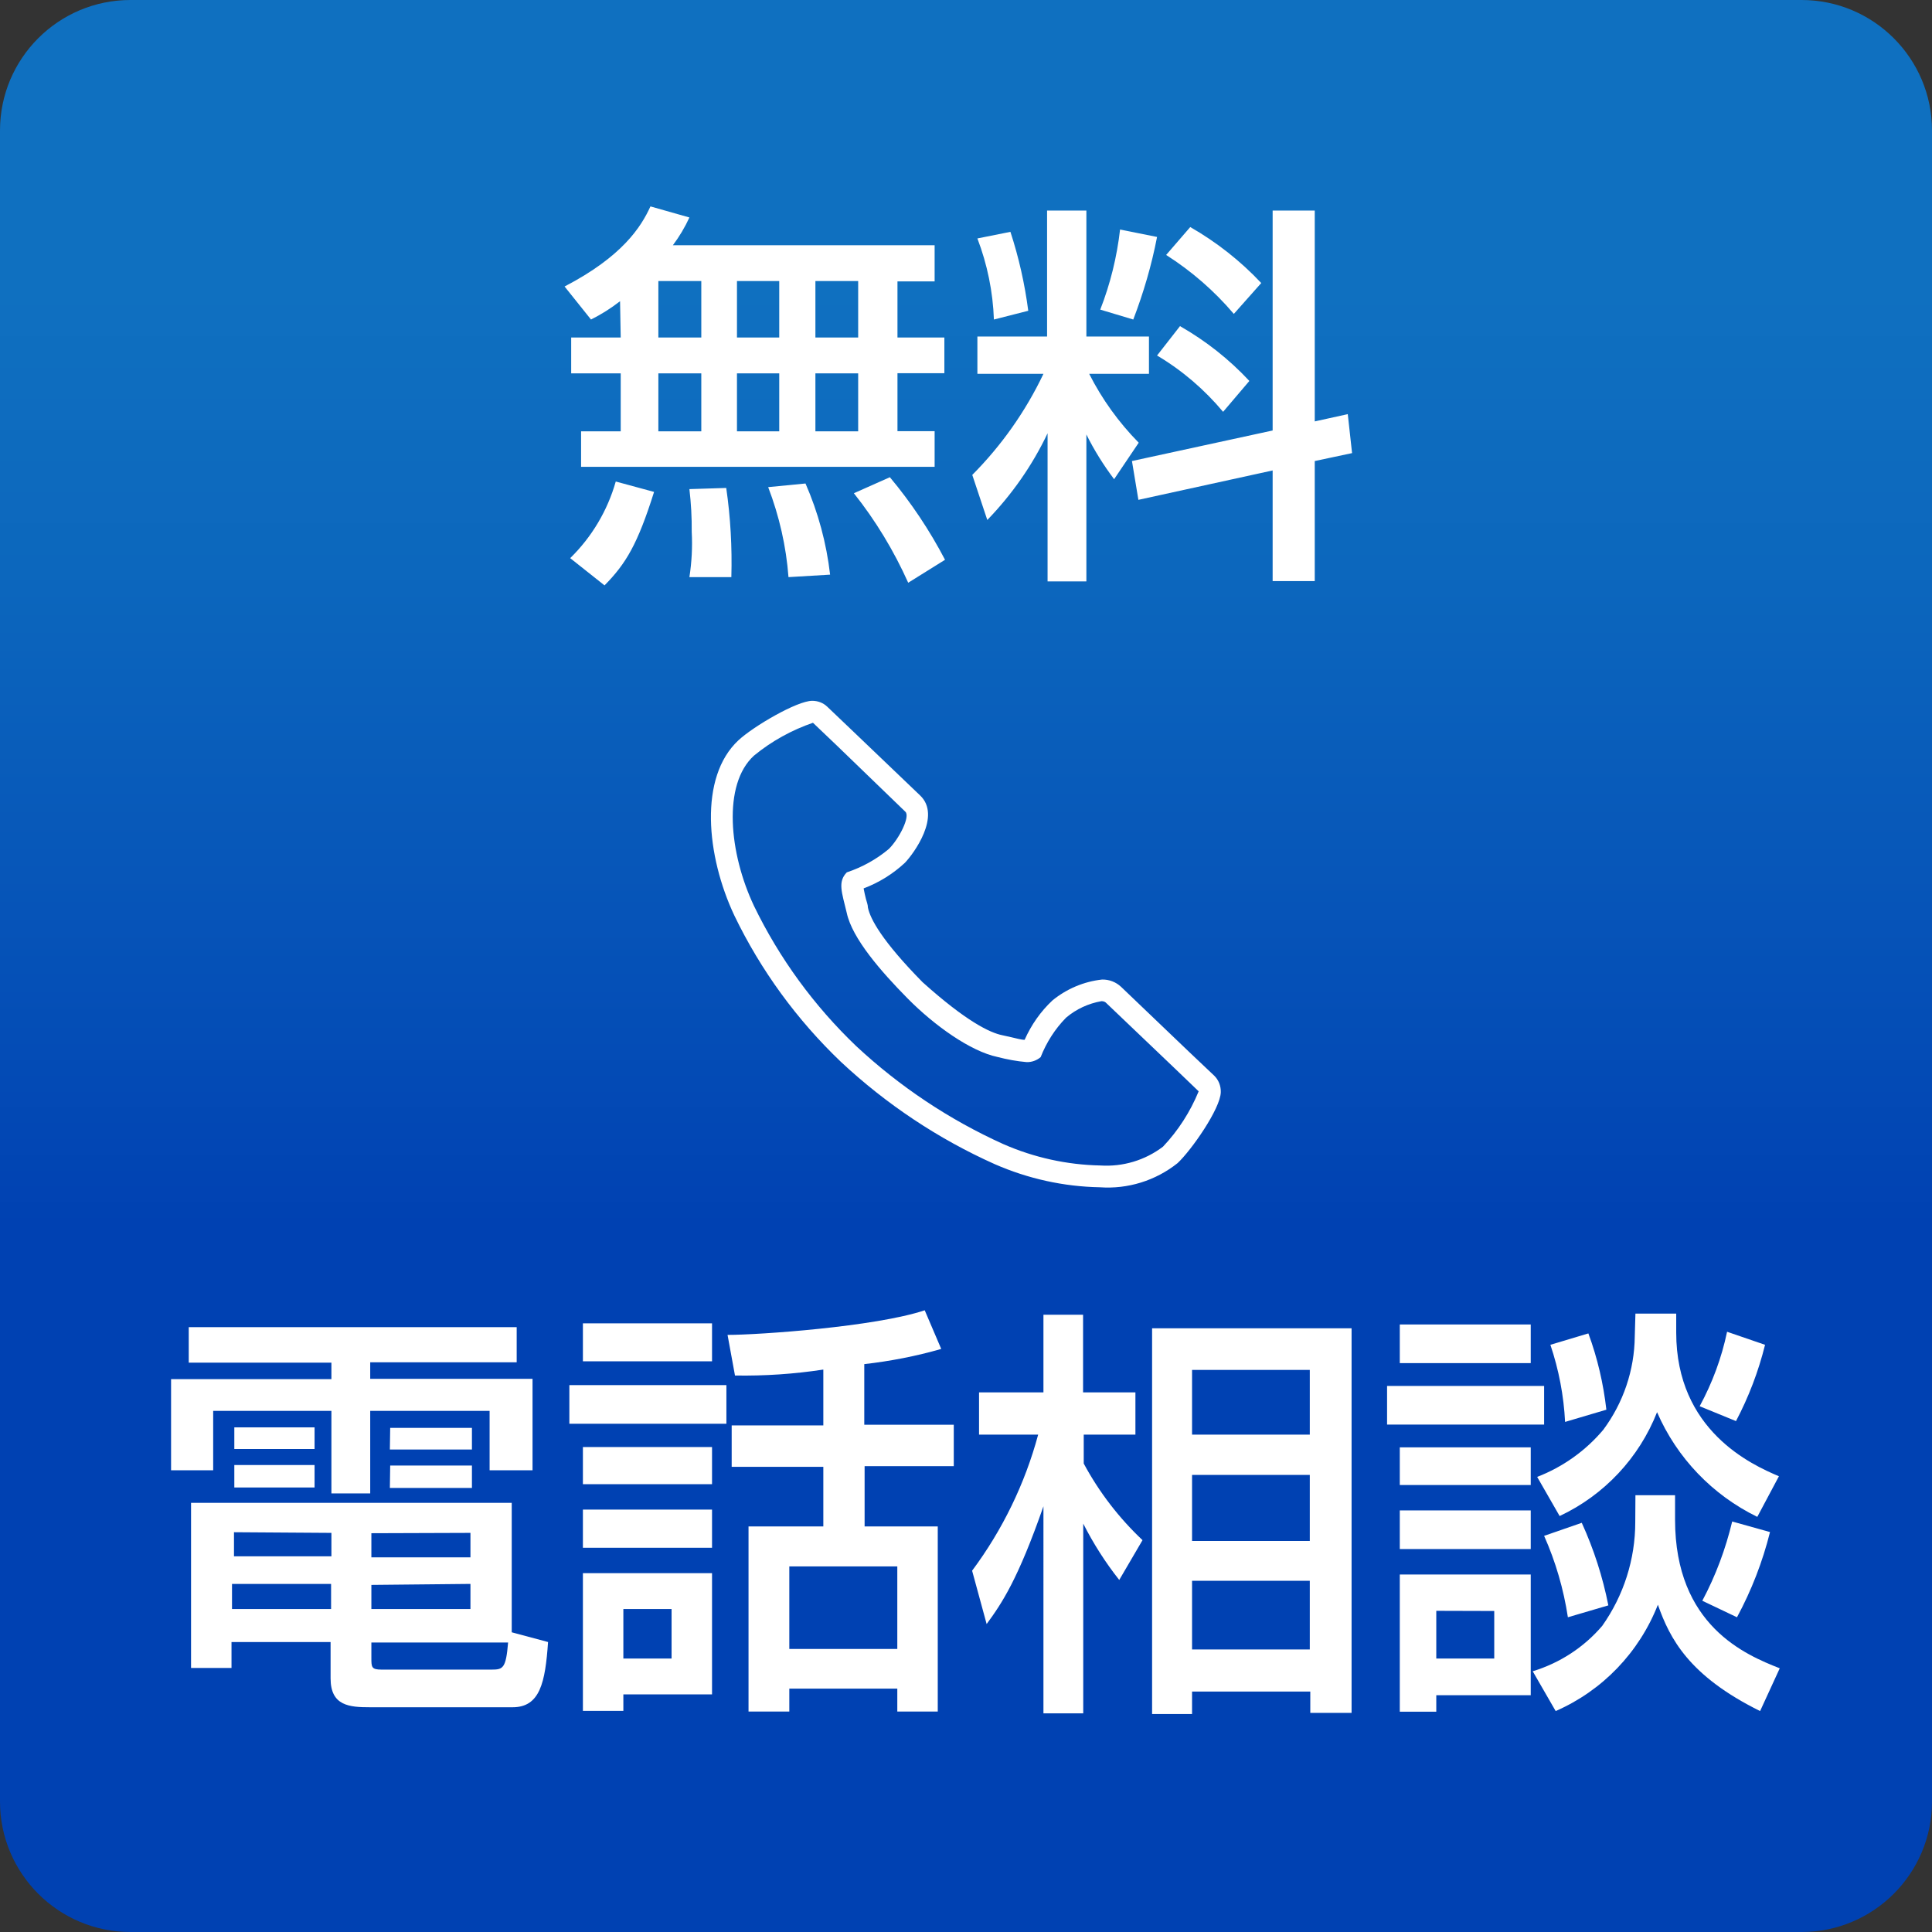
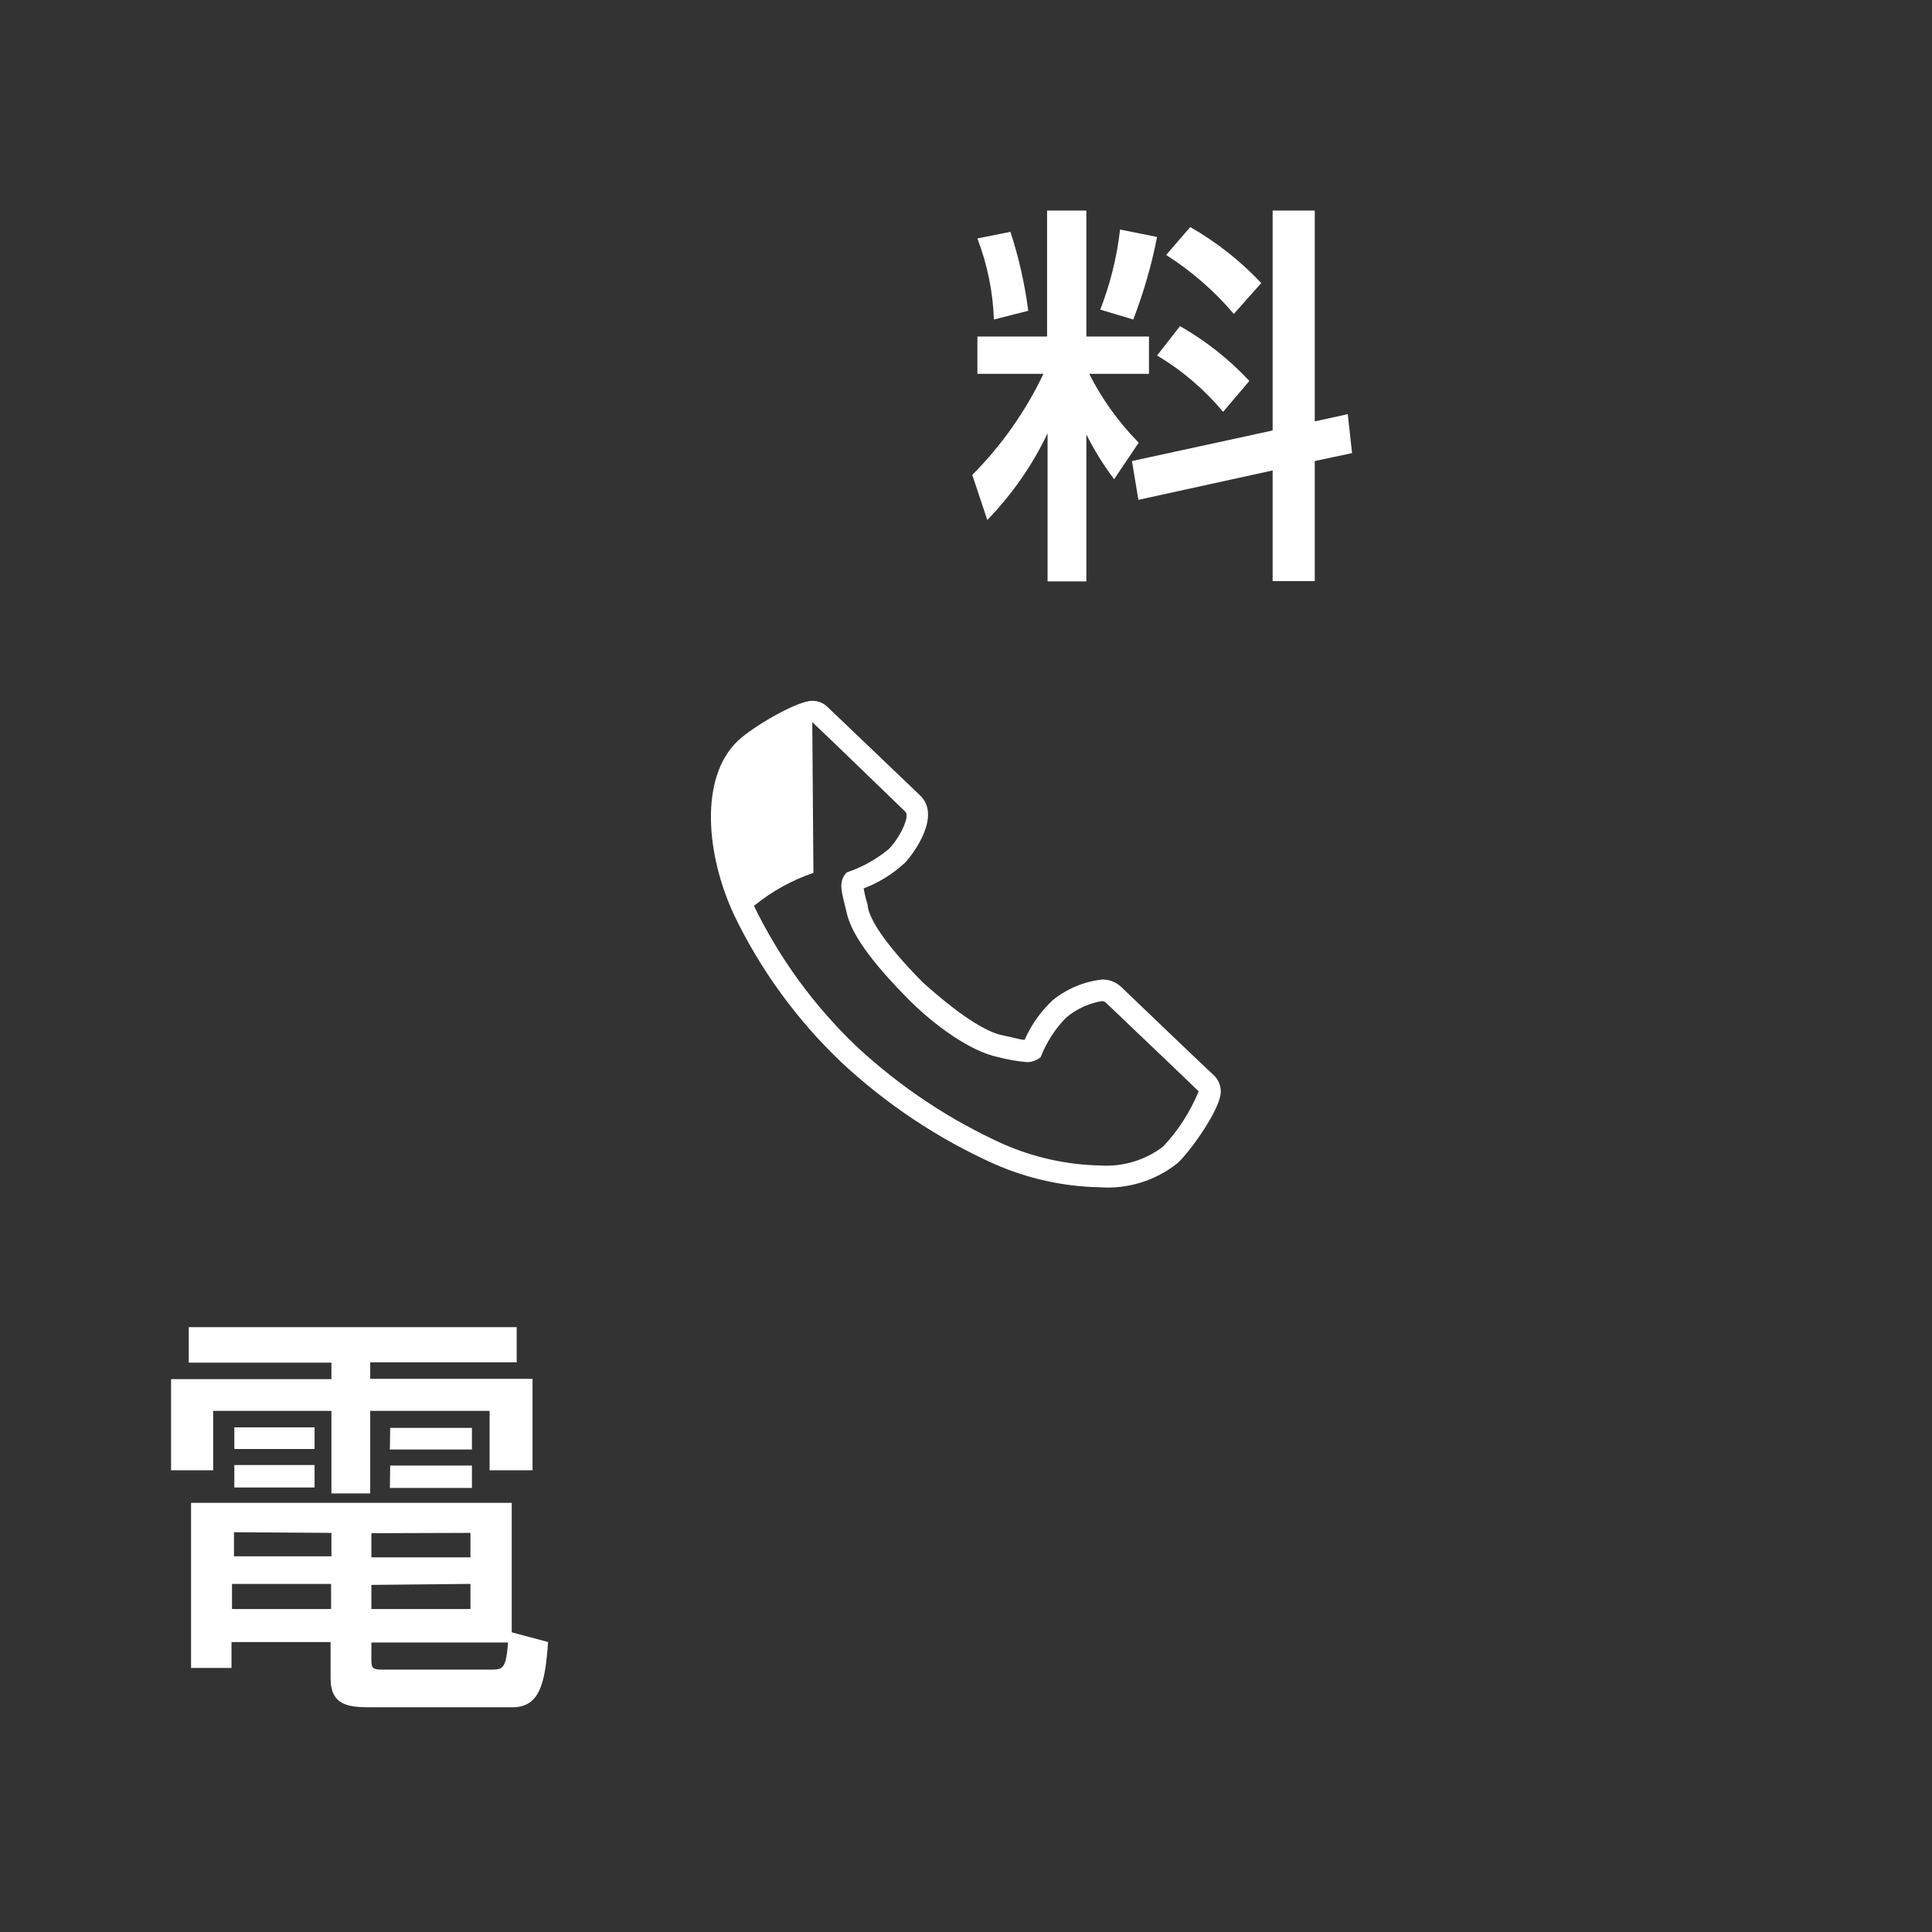
<svg xmlns="http://www.w3.org/2000/svg" version="1.1" id="レイヤー_1" x="0px" y="0px" viewBox="0 0 117 117" style="enable-background:new 0 0 117 117;" xml:space="preserve">
  <rect x="0" y="0" width="117" height="117" fill="#333333" stroke="none" />
  <style type="text/css">
	.st0{fill:url(#SVGID_1_);}
	.st1{fill:#FFFFFF;}
</style>
  <g>
    <g id="レイヤー_2_6_">
      <g id="Head-foot_6_">
        <linearGradient id="SVGID_1_" gradientUnits="userSpaceOnUse" x1="58.5" y1="17.54" x2="58.5" y2="74.568">
          <stop offset="0" style="stop-color:#0F70C0" />
          <stop offset="0.298" style="stop-color:#0C67BD" />
          <stop offset="0.793" style="stop-color:#044DB6" />
          <stop offset="0.994" style="stop-color:#0041B2" />
        </linearGradient>
-         <path class="st0" d="M7.9,0h101.2c4.36,0,7.9,3.54,7.9,7.9v101.2c0,4.36-3.54,7.9-7.9,7.9H7.9c-4.36,0-7.9-3.54-7.9-7.9V7.9     C0,3.54,3.54,0,7.9,0z" />
        <path class="st1" d="M11.43,80.37h19.86v2.13h-8.87v1h9.83v5.54h-2.6v-3.6h-7.23v5h-2.35v-5h-7.16v3.6h-2.55v-5.52h9.71v-1h-8.64     V80.37z M33.19,99.44c-0.17,2.46-0.49,3.95-2.15,3.95h-8.62c-1.26,0-2.4-0.08-2.4-1.75v-2.2h-6v1.57h-2.45v-10h19.42v7.84     L33.19,99.44z M14.05,95.92v1.52h6v-1.52H14.05z M14.17,92.79v1.46h5.9v-1.42L14.17,92.79z M14.19,86.44h4.86v1.31h-4.86V86.44z      M14.19,88.72h4.86v1.36h-4.86V88.72z M22.49,92.85v1.46h6v-1.48L22.49,92.85z M22.49,95.98v1.46h6v-1.52L22.49,95.98z      M22.49,99.47v0.92c0,0.57,0,0.72,0.62,0.72h6.66c0.69,0,0.87-0.07,1-1.64H22.49z M23.63,86.47h4.95v1.31h-4.97L23.63,86.47z      M23.63,88.75h4.95v1.36h-4.97L23.63,88.75z" />
-         <path class="st1" d="M34.48,83.88h9.51v2.34h-9.51V83.88z M35.3,80.14h7.82v2.3H35.3V80.14z M35.3,87.63h7.82v2.25H35.3V87.63z      M35.3,91.42h7.82v2.31H35.3V91.42z M35.3,95.27h7.82v7.34h-5.37v1H35.3V95.27z M37.75,97.44v3h2.92v-3H37.75z M49.86,82.94     c-1.77,0.27-3.56,0.39-5.35,0.36l-0.45-2.46c1.88,0,8.94-0.49,11.94-1.49l1,2.34c-1.53,0.44-3.08,0.74-4.66,0.92v3.67h5.42v2.51     h-5.4v3.65h4.43v11.21h-2.45v-1.39H47.8v1.39h-2.47V92.44h4.53v-3.61h-5.55v-2.51h5.55L49.86,82.94z M47.8,94.86v5h6.54v-5H47.8z     " />
-         <path class="st1" d="M58.87,95.12c1.84-2.47,3.2-5.27,4-8.24h-3.58v-2.56h3.9v-4.7h2.4v4.7h3.17v2.56h-3.13v1.75     c0.93,1.73,2.13,3.29,3.56,4.64l-1.41,2.41c-0.84-1.06-1.57-2.21-2.18-3.41v11.49h-2.41V91.22c-1.54,4.41-2.5,5.85-3.44,7.13     L58.87,95.12z M81.85,80.44v23.29h-2.5v-1.29h-7.16v1.36h-2.42V80.44H81.85z M72.19,82.96v3.92h7.13v-3.92H72.19z M72.19,89.32v4     h7.13v-4H72.19z M72.19,95.73v4.16h7.13v-4.16H72.19z" />
-         <path class="st1" d="M84,83.93h9.51v2.34H84V83.93z M92.7,82.55h-7.93v-2.34h7.93L92.7,82.55z M84.77,87.65h7.93v2.28h-7.93     L84.77,87.65z M84.77,91.47h7.93v2.34h-7.93L84.77,91.47z M84.77,95.35h7.93v7.31h-5.72v1h-2.21L84.77,95.35z M86.98,97.55v2.89     h3.51v-2.88L86.98,97.55z M99.04,90.55h2.4v1.48c0,6.42,4.28,8.19,6.34,9l-1.19,2.59c-4.31-2.13-5.47-4.39-6.19-6.44     c-1.13,2.88-3.35,5.2-6.19,6.44l-1.39-2.41c1.64-0.5,3.1-1.45,4.21-2.75c1.3-1.84,2-4.03,2-6.28L99.04,90.55z M99.04,79.55h2.47     v1.15c0,5.93,4.56,8,6.22,8.7l-1.31,2.46c-2.71-1.32-4.87-3.57-6.07-6.34c-1.09,2.77-3.2,5.02-5.9,6.29l-1.36-2.37     c1.55-0.6,2.93-1.58,4-2.85c1.22-1.64,1.89-3.62,1.91-5.66L99.04,79.55z M95.79,92.22c0.73,1.6,1.27,3.28,1.61,5l-2.45,0.72     c-0.26-1.7-0.74-3.36-1.44-4.93L95.79,92.22z M96.19,80.75c0.55,1.49,0.91,3.04,1.09,4.62l-2.5,0.74     c-0.08-1.59-0.38-3.16-0.89-4.67L96.19,80.75z M106.89,81.44c-0.4,1.61-0.99,3.16-1.76,4.62l-2.2-0.9     c0.77-1.42,1.33-2.93,1.66-4.51L106.89,81.44z M107.19,92.78c-0.45,1.8-1.12,3.53-2,5.16l-2.1-1c0.81-1.52,1.41-3.13,1.81-4.8     L107.19,92.78z" />
-         <path class="st1" d="M49.19,43.73l1.5,1.43l4.14,4c0.3,0.29-0.37,1.62-1,2.25c-0.75,0.63-1.62,1.11-2.55,1.42     c-0.56,0.58-0.3,1.2,0,2.46c0.33,1.54,2.07,3.54,3.69,5.18s3.81,3.2,5.44,3.54c0.58,0.15,1.17,0.26,1.76,0.31     c0.31,0.01,0.61-0.1,0.85-0.3c0.35-0.89,0.87-1.71,1.54-2.39c0.61-0.52,1.35-0.86,2.14-1c0.09,0,0.19,0.02,0.26,0.08l4.13,3.94     l1.5,1.44c-0.51,1.24-1.24,2.38-2.16,3.35c-1.09,0.83-2.44,1.23-3.8,1.14c-2.02-0.04-4.01-0.48-5.86-1.29     c-3.28-1.48-6.29-3.49-8.92-5.94c-2.55-2.44-4.65-5.31-6.19-8.49c-1.5-3.17-1.92-7.35,0-9.1c1.07-0.88,2.29-1.55,3.6-2      M49.19,42.44L49.19,42.44c-0.93,0-3.58,1.56-4.47,2.39c-2.41,2.24-1.95,7-0.25,10.61c1.6,3.32,3.79,6.32,6.46,8.87     c2.74,2.56,5.89,4.66,9.31,6.19c2.01,0.88,4.17,1.36,6.37,1.4c1.69,0.12,3.37-0.4,4.7-1.46c0.83-0.77,2.6-3.3,2.62-4.3     c0.01-0.37-0.13-0.74-0.4-1l-1.51-1.43l-4.13-3.95c-0.31-0.29-0.72-0.45-1.15-0.44c-1.1,0.12-2.14,0.56-3,1.26     c-0.72,0.67-1.29,1.49-1.69,2.39c-0.21,0-0.5-0.09-0.82-0.16l-0.54-0.12c-0.74-0.15-2.17-0.83-4.82-3.21     c-2.47-2.51-3.17-3.84-3.31-4.52c0-0.18-0.08-0.36-0.12-0.52s-0.11-0.46-0.14-0.64c0.93-0.35,1.78-0.88,2.5-1.55     c0.53-0.55,2.22-2.85,0.92-4.08l-4.13-3.95l-1.5-1.43C49.85,42.56,49.52,42.44,49.19,42.44z" />
-         <path class="st1" d="M37.55,18.24c-0.55,0.43-1.14,0.8-1.76,1.11l-1.6-2c3.5-1.82,4.63-3.6,5.2-4.85l2.36,0.67     c-0.27,0.59-0.61,1.16-1,1.68H56.6v2.19h-2.25v3.4h2.84v2.16h-2.84v3.51h2.25v2.16H35.19v-2.15h2.4v-3.51h-3v-2.17h3L37.55,18.24     z M39.61,29.79c-1,3.17-1.7,4.34-3,5.66l-2.08-1.65c1.31-1.28,2.26-2.88,2.76-4.64L39.61,29.79z M39.87,17.02v3.42h2.6v-3.42     L39.87,17.02z M39.87,22.61v3.51h2.6v-3.51L39.87,22.61z M43.98,29.55c0.26,1.79,0.36,3.59,0.31,5.4h-2.54     c0.14-0.91,0.19-1.82,0.14-2.74c0.01-0.87-0.04-1.73-0.14-2.59L43.98,29.55z M44.63,17.02v3.42h2.56v-3.42L44.63,17.02z      M44.63,22.61v3.51h2.56v-3.51L44.63,22.61z M48.78,29.28c0.77,1.76,1.27,3.62,1.49,5.52l-2.52,0.15     c-0.14-1.87-0.56-3.7-1.23-5.45L48.78,29.28z M49.38,17.02v3.42h2.59v-3.42L49.38,17.02z M49.38,22.61v3.51h2.59v-3.51     L49.38,22.61z M53.89,28.9c1.29,1.54,2.41,3.22,3.34,5L55,35.29c-0.87-1.94-1.97-3.76-3.29-5.42L53.89,28.9z" />
+         <path class="st1" d="M49.19,43.73l1.5,1.43l4.14,4c0.3,0.29-0.37,1.62-1,2.25c-0.75,0.63-1.62,1.11-2.55,1.42     c-0.56,0.58-0.3,1.2,0,2.46c0.33,1.54,2.07,3.54,3.69,5.18s3.81,3.2,5.44,3.54c0.58,0.15,1.17,0.26,1.76,0.31     c0.31,0.01,0.61-0.1,0.85-0.3c0.35-0.89,0.87-1.71,1.54-2.39c0.61-0.52,1.35-0.86,2.14-1c0.09,0,0.19,0.02,0.26,0.08l4.13,3.94     l1.5,1.44c-0.51,1.24-1.24,2.38-2.16,3.35c-1.09,0.83-2.44,1.23-3.8,1.14c-2.02-0.04-4.01-0.48-5.86-1.29     c-3.28-1.48-6.29-3.49-8.92-5.94c-2.55-2.44-4.65-5.31-6.19-8.49c1.07-0.88,2.29-1.55,3.6-2      M49.19,42.44L49.19,42.44c-0.93,0-3.58,1.56-4.47,2.39c-2.41,2.24-1.95,7-0.25,10.61c1.6,3.32,3.79,6.32,6.46,8.87     c2.74,2.56,5.89,4.66,9.31,6.19c2.01,0.88,4.17,1.36,6.37,1.4c1.69,0.12,3.37-0.4,4.7-1.46c0.83-0.77,2.6-3.3,2.62-4.3     c0.01-0.37-0.13-0.74-0.4-1l-1.51-1.43l-4.13-3.95c-0.31-0.29-0.72-0.45-1.15-0.44c-1.1,0.12-2.14,0.56-3,1.26     c-0.72,0.67-1.29,1.49-1.69,2.39c-0.21,0-0.5-0.09-0.82-0.16l-0.54-0.12c-0.74-0.15-2.17-0.83-4.82-3.21     c-2.47-2.51-3.17-3.84-3.31-4.52c0-0.18-0.08-0.36-0.12-0.52s-0.11-0.46-0.14-0.64c0.93-0.35,1.78-0.88,2.5-1.55     c0.53-0.55,2.22-2.85,0.92-4.08l-4.13-3.95l-1.5-1.43C49.85,42.56,49.52,42.44,49.19,42.44z" />
        <path class="st1" d="M63.44,26.24c-0.92,1.94-2.16,3.71-3.65,5.25l-0.91-2.73c1.77-1.78,3.23-3.85,4.31-6.12h-4v-2.26h4.22v-7.63     h2.38v7.63h3.79v2.26h-3.62c0.78,1.54,1.79,2.94,3,4.17l-1.49,2.21c-0.64-0.85-1.21-1.76-1.68-2.71v8.9h-2.35V26.24z      M61.19,14.04c0.51,1.56,0.87,3.16,1.08,4.78l-2.08,0.53c-0.06-1.68-0.4-3.34-1-4.91L61.19,14.04z M70.07,14.35     c-0.33,1.71-0.82,3.38-1.44,5l-2-0.6c0.61-1.56,1.01-3.19,1.2-4.85L70.07,14.35z M77.07,26.07V12.75h2.55v12.77l2-0.44l0.26,2.36     l-2.26,0.48v7.27h-2.55v-6.7l-8.13,1.78l-0.39-2.35L77.07,26.07z M71.46,19.75c1.56,0.89,2.98,2.01,4.2,3.32l-1.59,1.87     c-1.13-1.35-2.48-2.51-4-3.41L71.46,19.75z M72.08,13.75c1.59,0.91,3.04,2.05,4.3,3.39l-1.66,1.87c-1.18-1.39-2.56-2.59-4.1-3.57     L72.08,13.75z" />
      </g>
    </g>
  </g>
</svg>